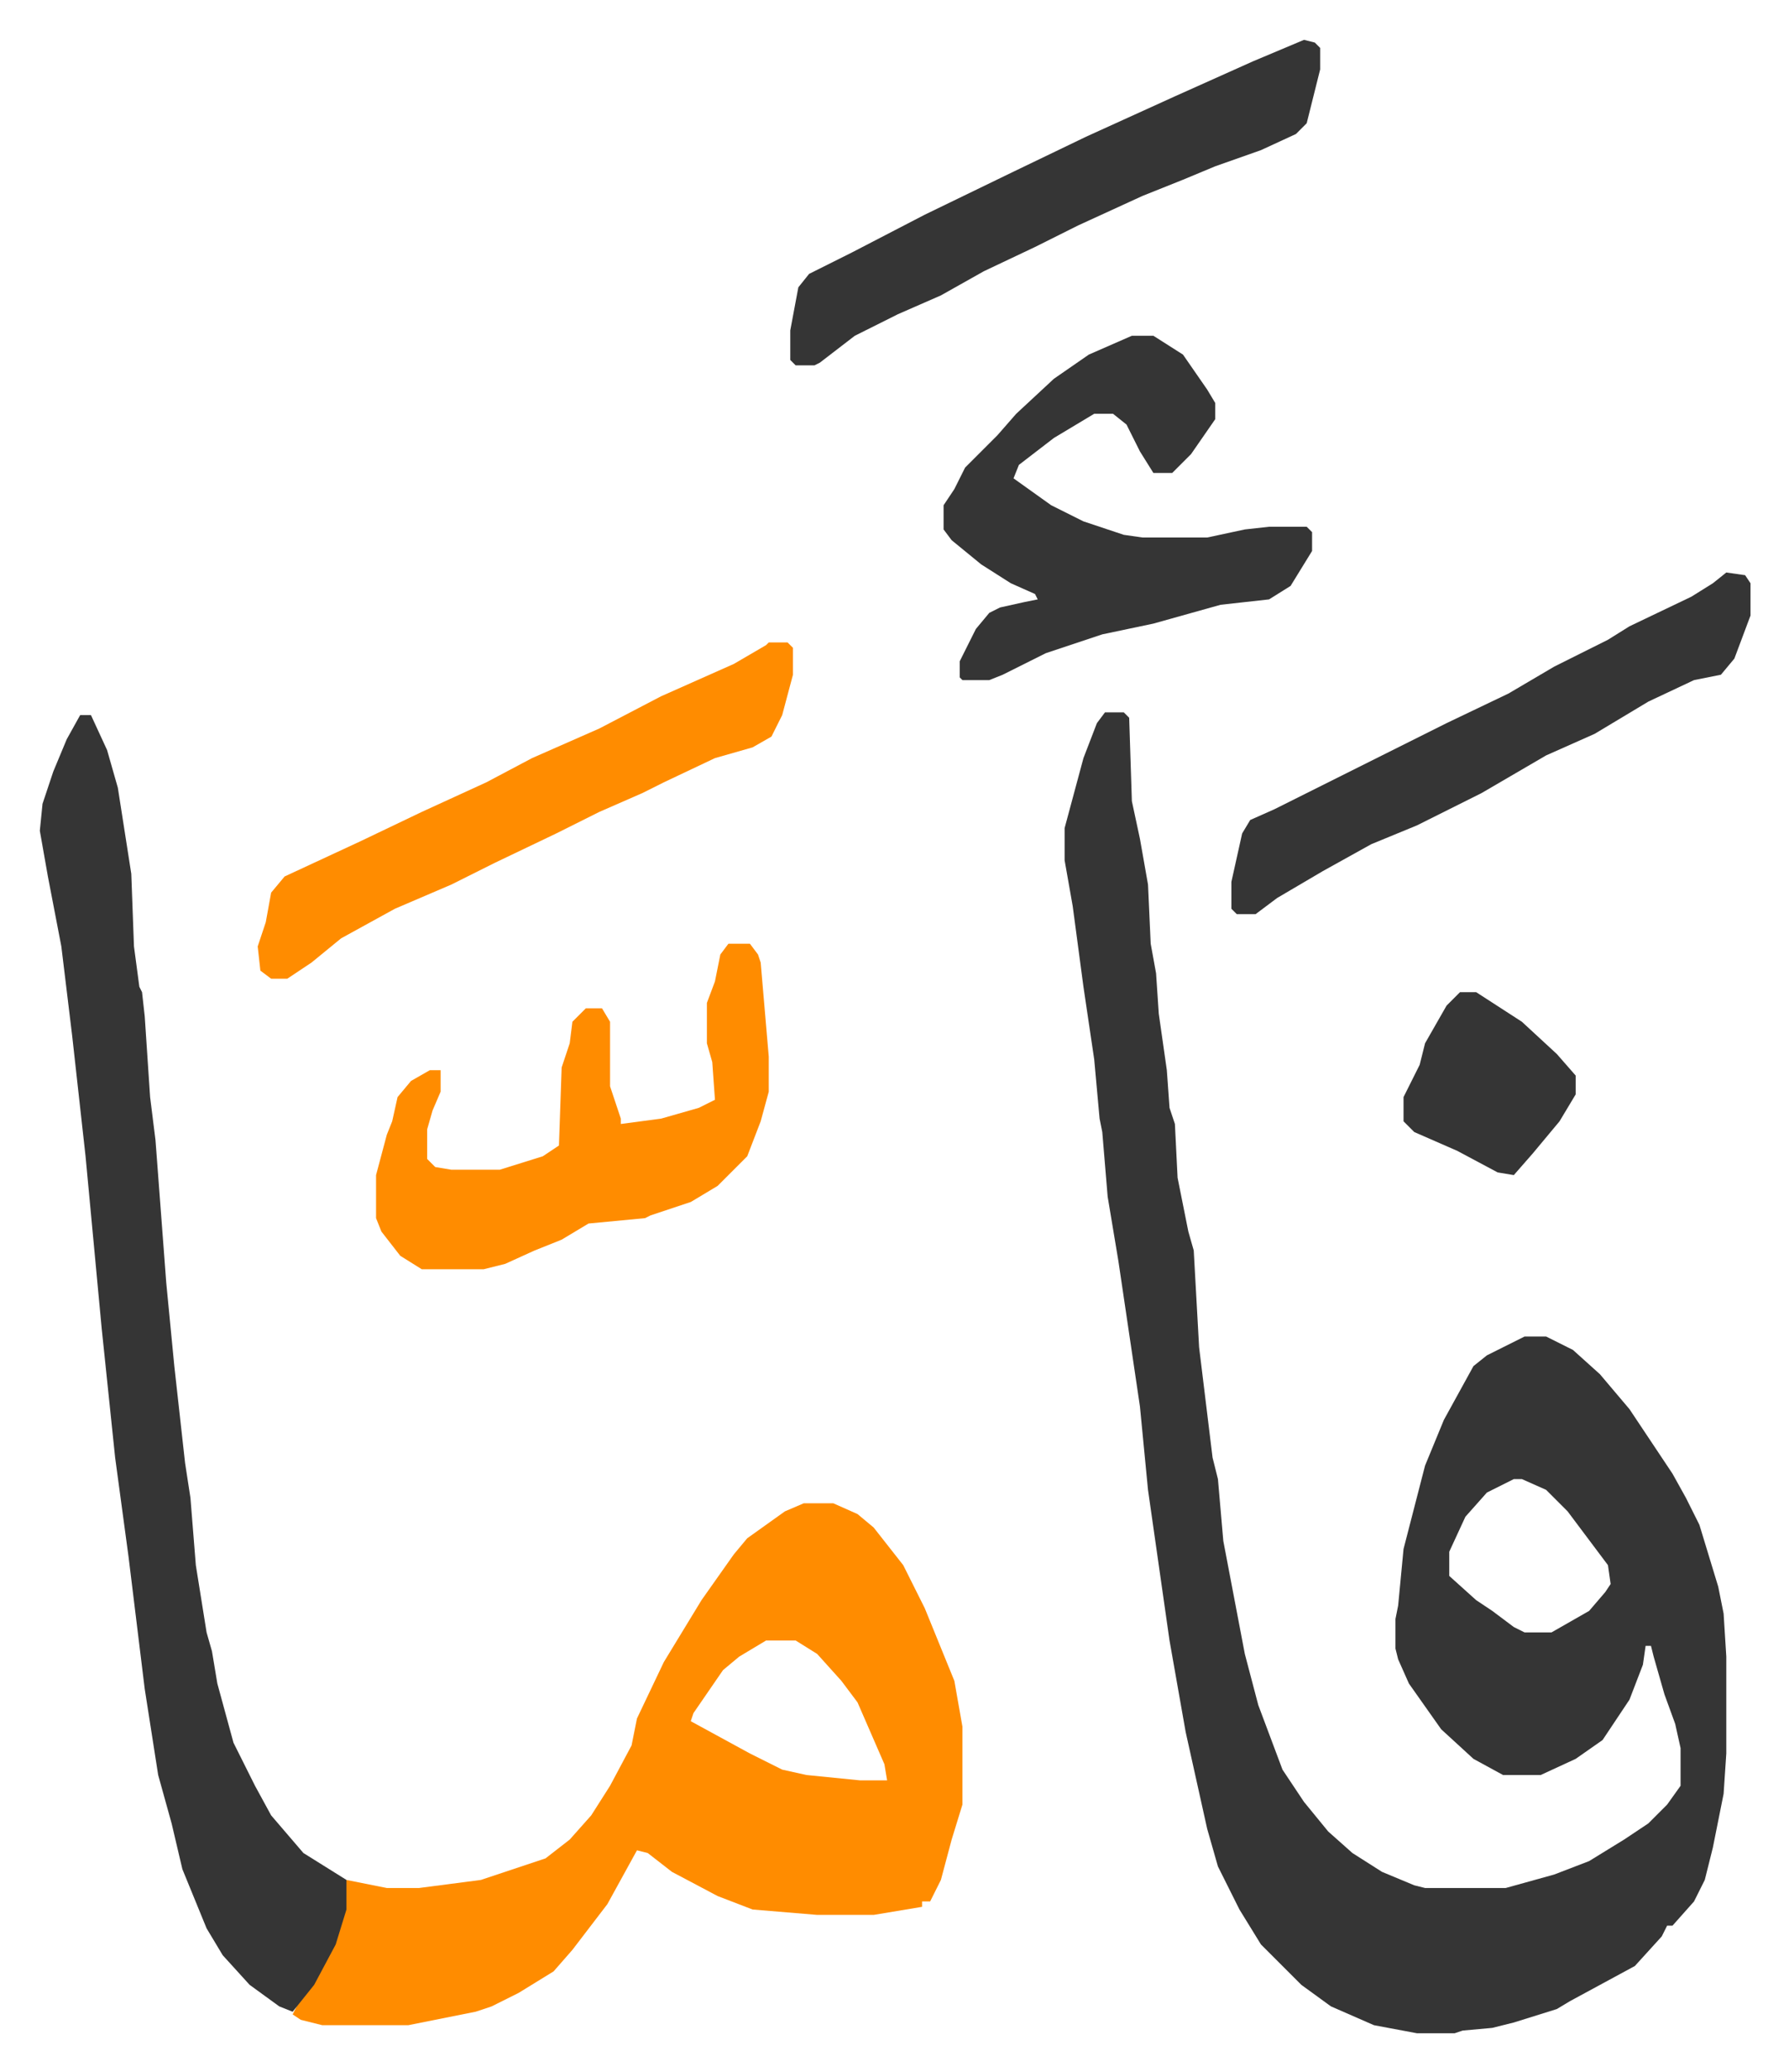
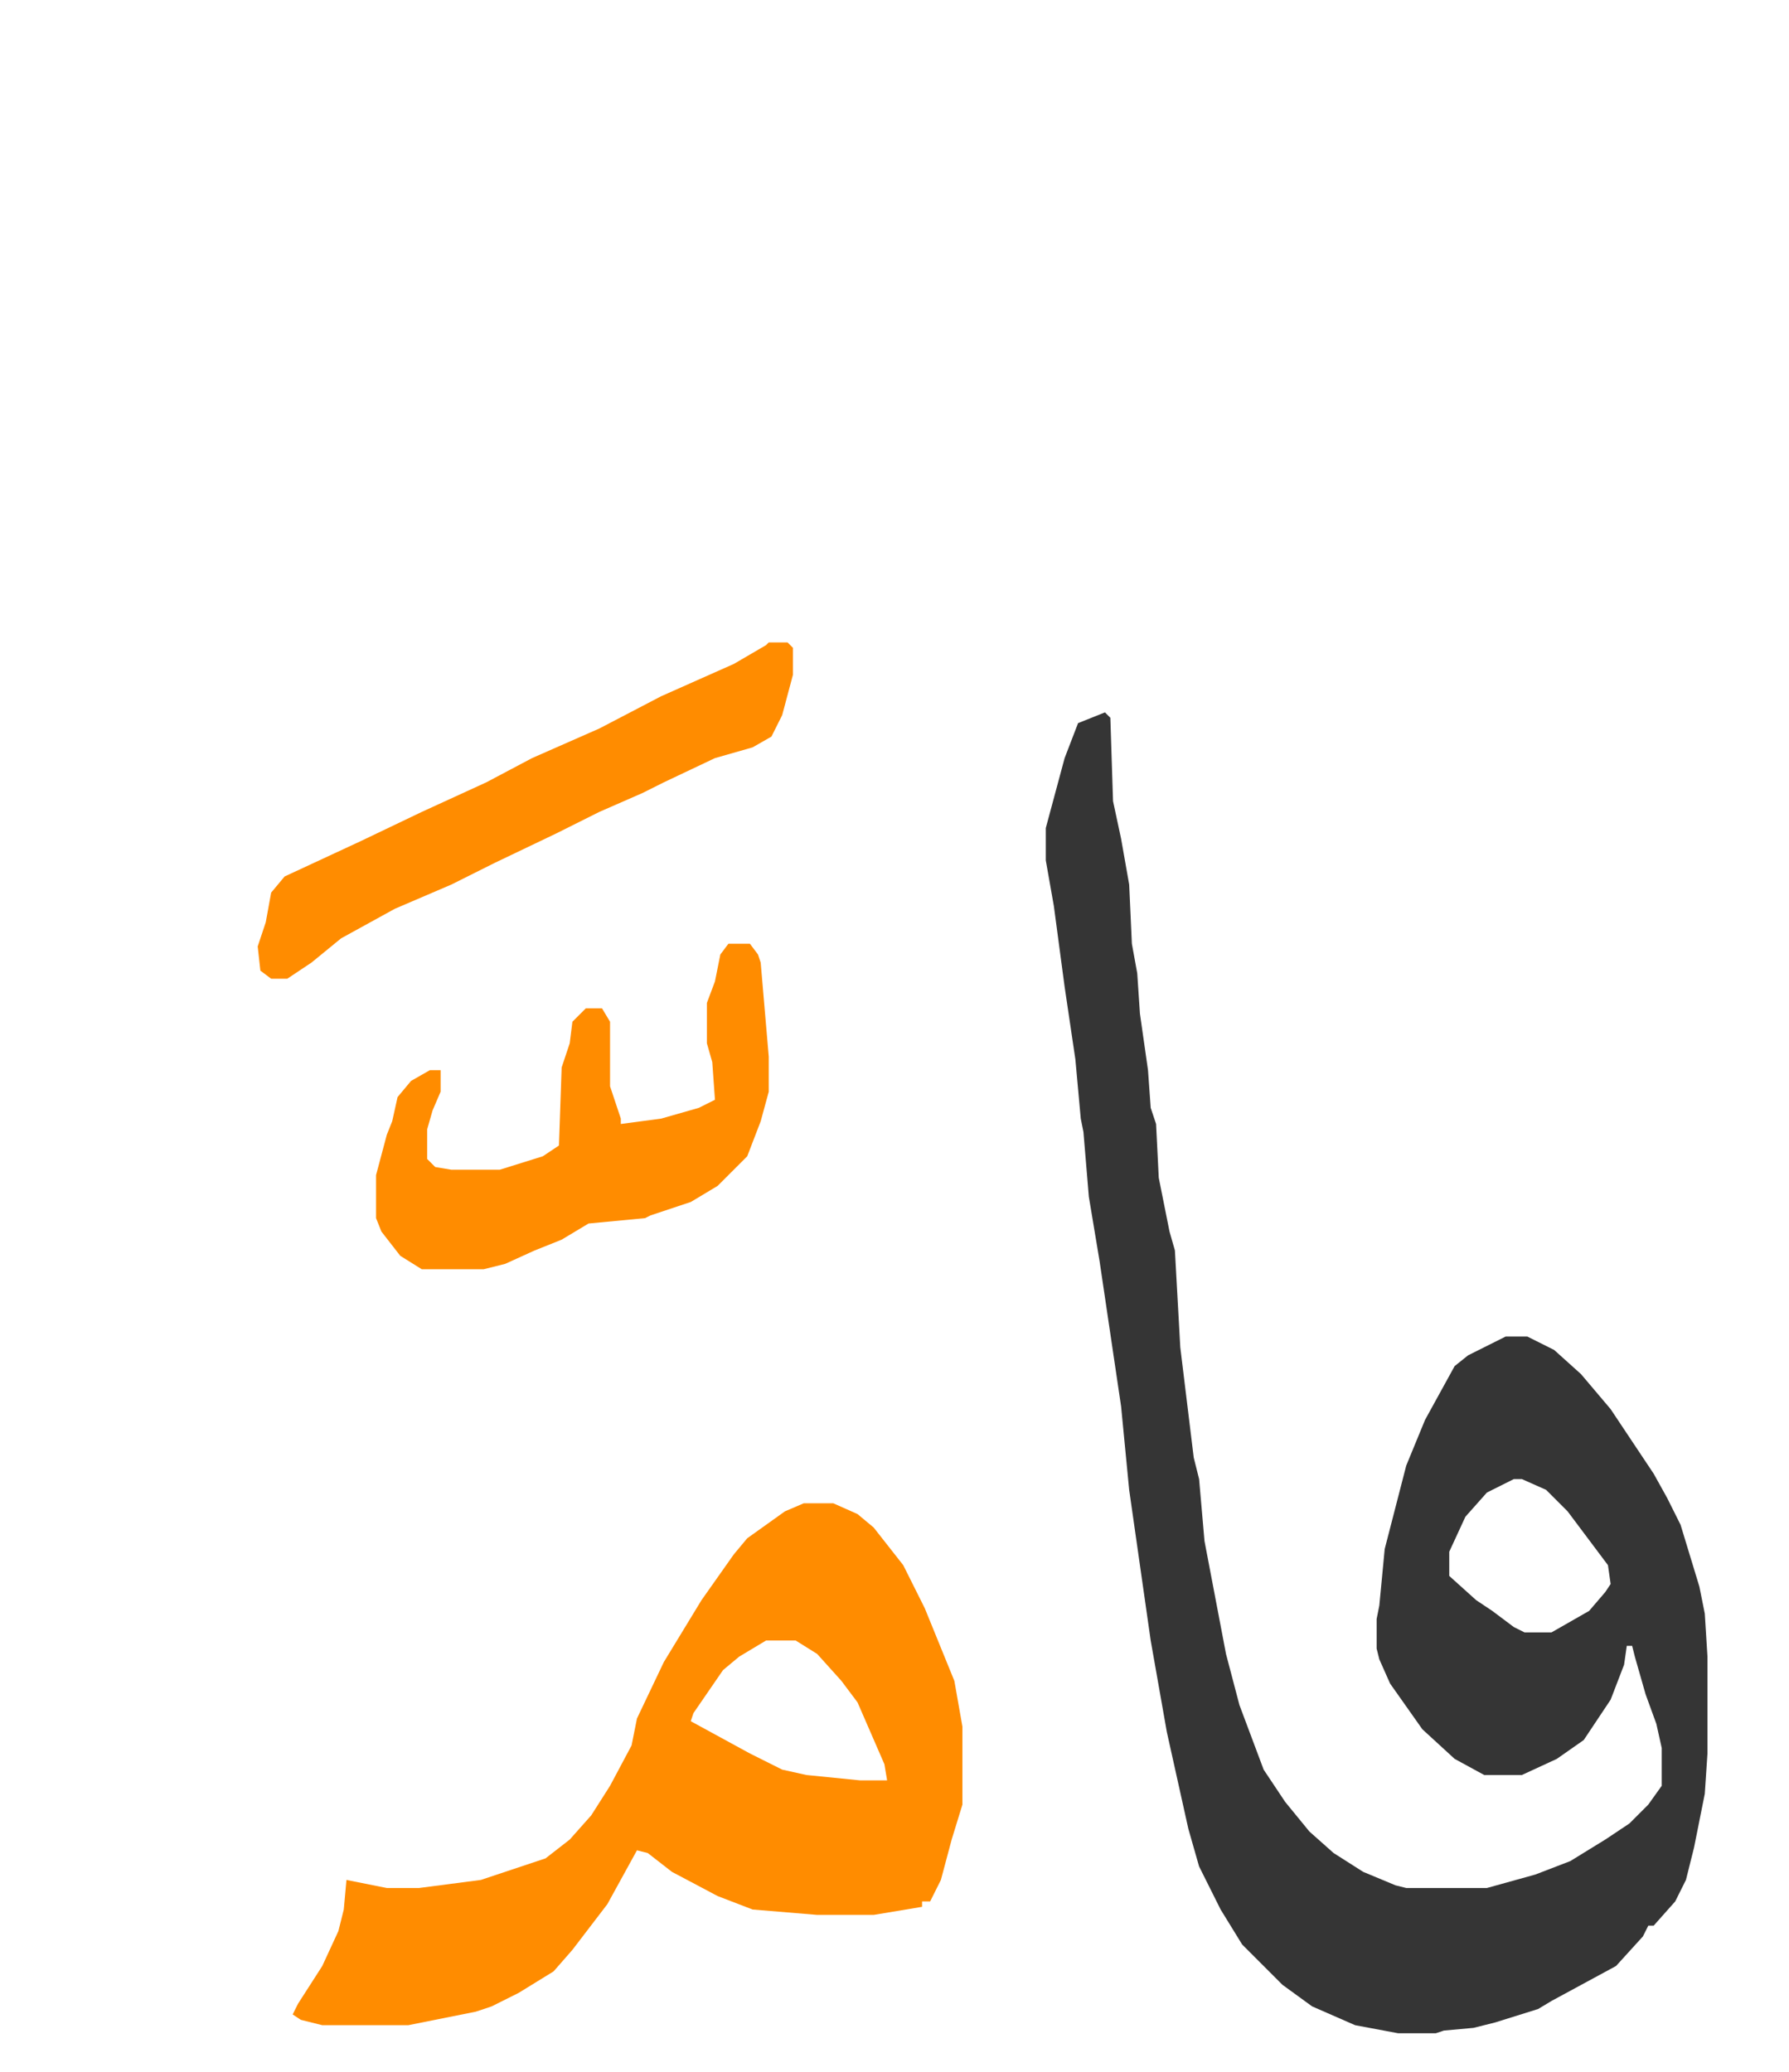
<svg xmlns="http://www.w3.org/2000/svg" role="img" viewBox="-14.81 227.19 665.12 770.12">
-   <path fill="#353535" id="rule_normal" d="M396 492h7l2 2 1 31 3 14 3 17 1 22 2 11 1 15 3 21 1 14 2 6 1 20 4 20 2 7 2 36 5 41 2 8 2 23 8 42 5 19 9 24 8 12 9 11 9 8 11 7 12 5 4 1h30l18-5 13-5 13-8 9-6 7-7 5-7v-14l-2-9-4-11-4-14-1-4h-2l-1 7-5 13-10 15-10 7-13 6h-14l-11-6-12-11-12-17-4-9-1-4v-11l1-5 2-21 8-31 7-17 11-20 5-4 14-7h8l10 5 10 9 11 13 16 24 5 9 5 10 7 23 2 10 1 16v36l-1 15-4 20-3 12-4 8-8 9h-2l-2 4-10 11-24 13-5 3-16 5-8 2-11 1-3 1h-14l-16-3-16-7-11-8-15-15-8-13-8-16-4-14-8-36-6-34-5-35-3-21-3-31-8-54-4-24-2-24-1-5-2-22-4-27-4-30-3-17v-12l7-26 5-13zm152 285l-10 5-8 9-6 13v9l10 9 6 4 8 6 4 2h10l14-8 6-7 2-3-1-7-9-12-6-8-8-8-9-4z" />
+   <path fill="#353535" id="rule_normal" d="M396 492l2 2 1 31 3 14 3 17 1 22 2 11 1 15 3 21 1 14 2 6 1 20 4 20 2 7 2 36 5 41 2 8 2 23 8 42 5 19 9 24 8 12 9 11 9 8 11 7 12 5 4 1h30l18-5 13-5 13-8 9-6 7-7 5-7v-14l-2-9-4-11-4-14-1-4h-2l-1 7-5 13-10 15-10 7-13 6h-14l-11-6-12-11-12-17-4-9-1-4v-11l1-5 2-21 8-31 7-17 11-20 5-4 14-7h8l10 5 10 9 11 13 16 24 5 9 5 10 7 23 2 10 1 16v36l-1 15-4 20-3 12-4 8-8 9h-2l-2 4-10 11-24 13-5 3-16 5-8 2-11 1-3 1h-14l-16-3-16-7-11-8-15-15-8-13-8-16-4-14-8-36-6-34-5-35-3-21-3-31-8-54-4-24-2-24-1-5-2-22-4-27-4-30-3-17v-12l7-26 5-13zm152 285l-10 5-8 9-6 13v9l10 9 6 4 8 6 4 2h10l14-8 6-7 2-3-1-7-9-12-6-8-8-8-9-4z" />
  <path fill="#ff8c00" id="rule_ghunnah_2_wowels" d="M284 786h11l9 4 6 5 11 14 8 16 11 27 3 17v29l-4 13-4 15-4 8h-3v2l-18 3h-21l-24-2-13-5-17-9-9-7-4-1-11 20-13 17-7 8-13 8-10 5-6 2-15 3-10 2h-32l-8-2-3-2 2-4 9-14 6-13 2-8 1-11 15 3h12l23-3 24-8 9-7 8-9 7-11 8-15 2-10 10-21 14-23 12-17 5-6 14-10zm-14 51l-10 6-6 5-11 16-1 3 22 12 12 6 9 2 20 2h10l-1-6-10-23-6-8-9-10-8-5z" />
-   <path fill="#353535" id="rule_normal" d="M15 493h4l6 13 4 14 5 32 1 27 2 15 1 2 1 9 2 30 2 16 4 53 3 31 2 18 2 18 2 13 2 25 4 25 2 7 2 12 6 22 8 16 6 11 12 14 16 10v11l-4 13-8 15-8 10-5-2-11-8-10-11-6-10-9-22-4-17-5-18-5-32-6-49-5-37-5-48-6-64-5-45-4-33-5-26-3-17 1-10 4-12 5-12zm391-141h8l11 7 9 13 3 5v6l-9 13-7 7h-7l-5-8-5-10-5-4h-7l-15 9-13 10-2 5 14 10 12 6 15 5 7 1h24l14-3 9-1h14l2 2v7l-8 13-8 5-18 2-25 7-19 4-21 7-16 8-5 2h-10l-1-1v-6l6-12 5-6 4-2 9-2 5-1-1-2-9-4-11-7-11-9-3-4v-9l4-6 4-8 12-12 7-8 14-13 13-9z" />
  <path fill="#ff8c00" id="rule_ghunnah_2_wowels" d="M256 578h8l3 4 1 3 3 35v13l-3 11-5 13-11 11-10 6-15 5-2 1-21 2-10 6-10 4-11 5-8 2h-23l-8-5-7-9-2-5v-16l4-15 2-5 2-9 5-6 7-4h4v8l-3 7-2 7v11l3 3 6 1h18l16-5 6-4 1-29 3-9 1-8 5-5h6l3 5v24l4 12v2l15-2 14-4 6-3-1-14-2-7v-15l3-8 2-10zm15-112h7l2 2v10l-4 15-4 8-7 4-14 4-19 9-8 4-16 7-16 8-23 11-16 8-21 9-20 11-11 9-9 6h-6l-4-3-1-9 3-9 2-11 5-6 28-13 23-11 24-11 17-9 25-11 23-12 27-12 12-7z" />
-   <path fill="#353535" id="rule_normal" d="M470 242l4 1 2 2v8l-5 20-4 4-13 6-17 6-12 5-15 6-24 11-16 8-19 9-16 9-16 7-16 8-13 10-2 1h-7l-2-2v-11l3-16 4-5 16-8 27-14 33-16 27-13 33-15 29-13zm157 198l7 1 2 3v12l-6 16-5 6-10 2-17 8-20 12-18 8-24 14-24 12-17 7-18 10-17 10-8 6h-7l-2-2v-10l4-18 3-5 9-4 64-32 23-11 17-10 20-10 8-5 23-11 8-5zm-99 156h6l17 11 13 12 7 8v7l-6 10-10 12-7 8-6-1-15-8-16-7-4-4v-9l6-12 2-8 8-14z" />
</svg>